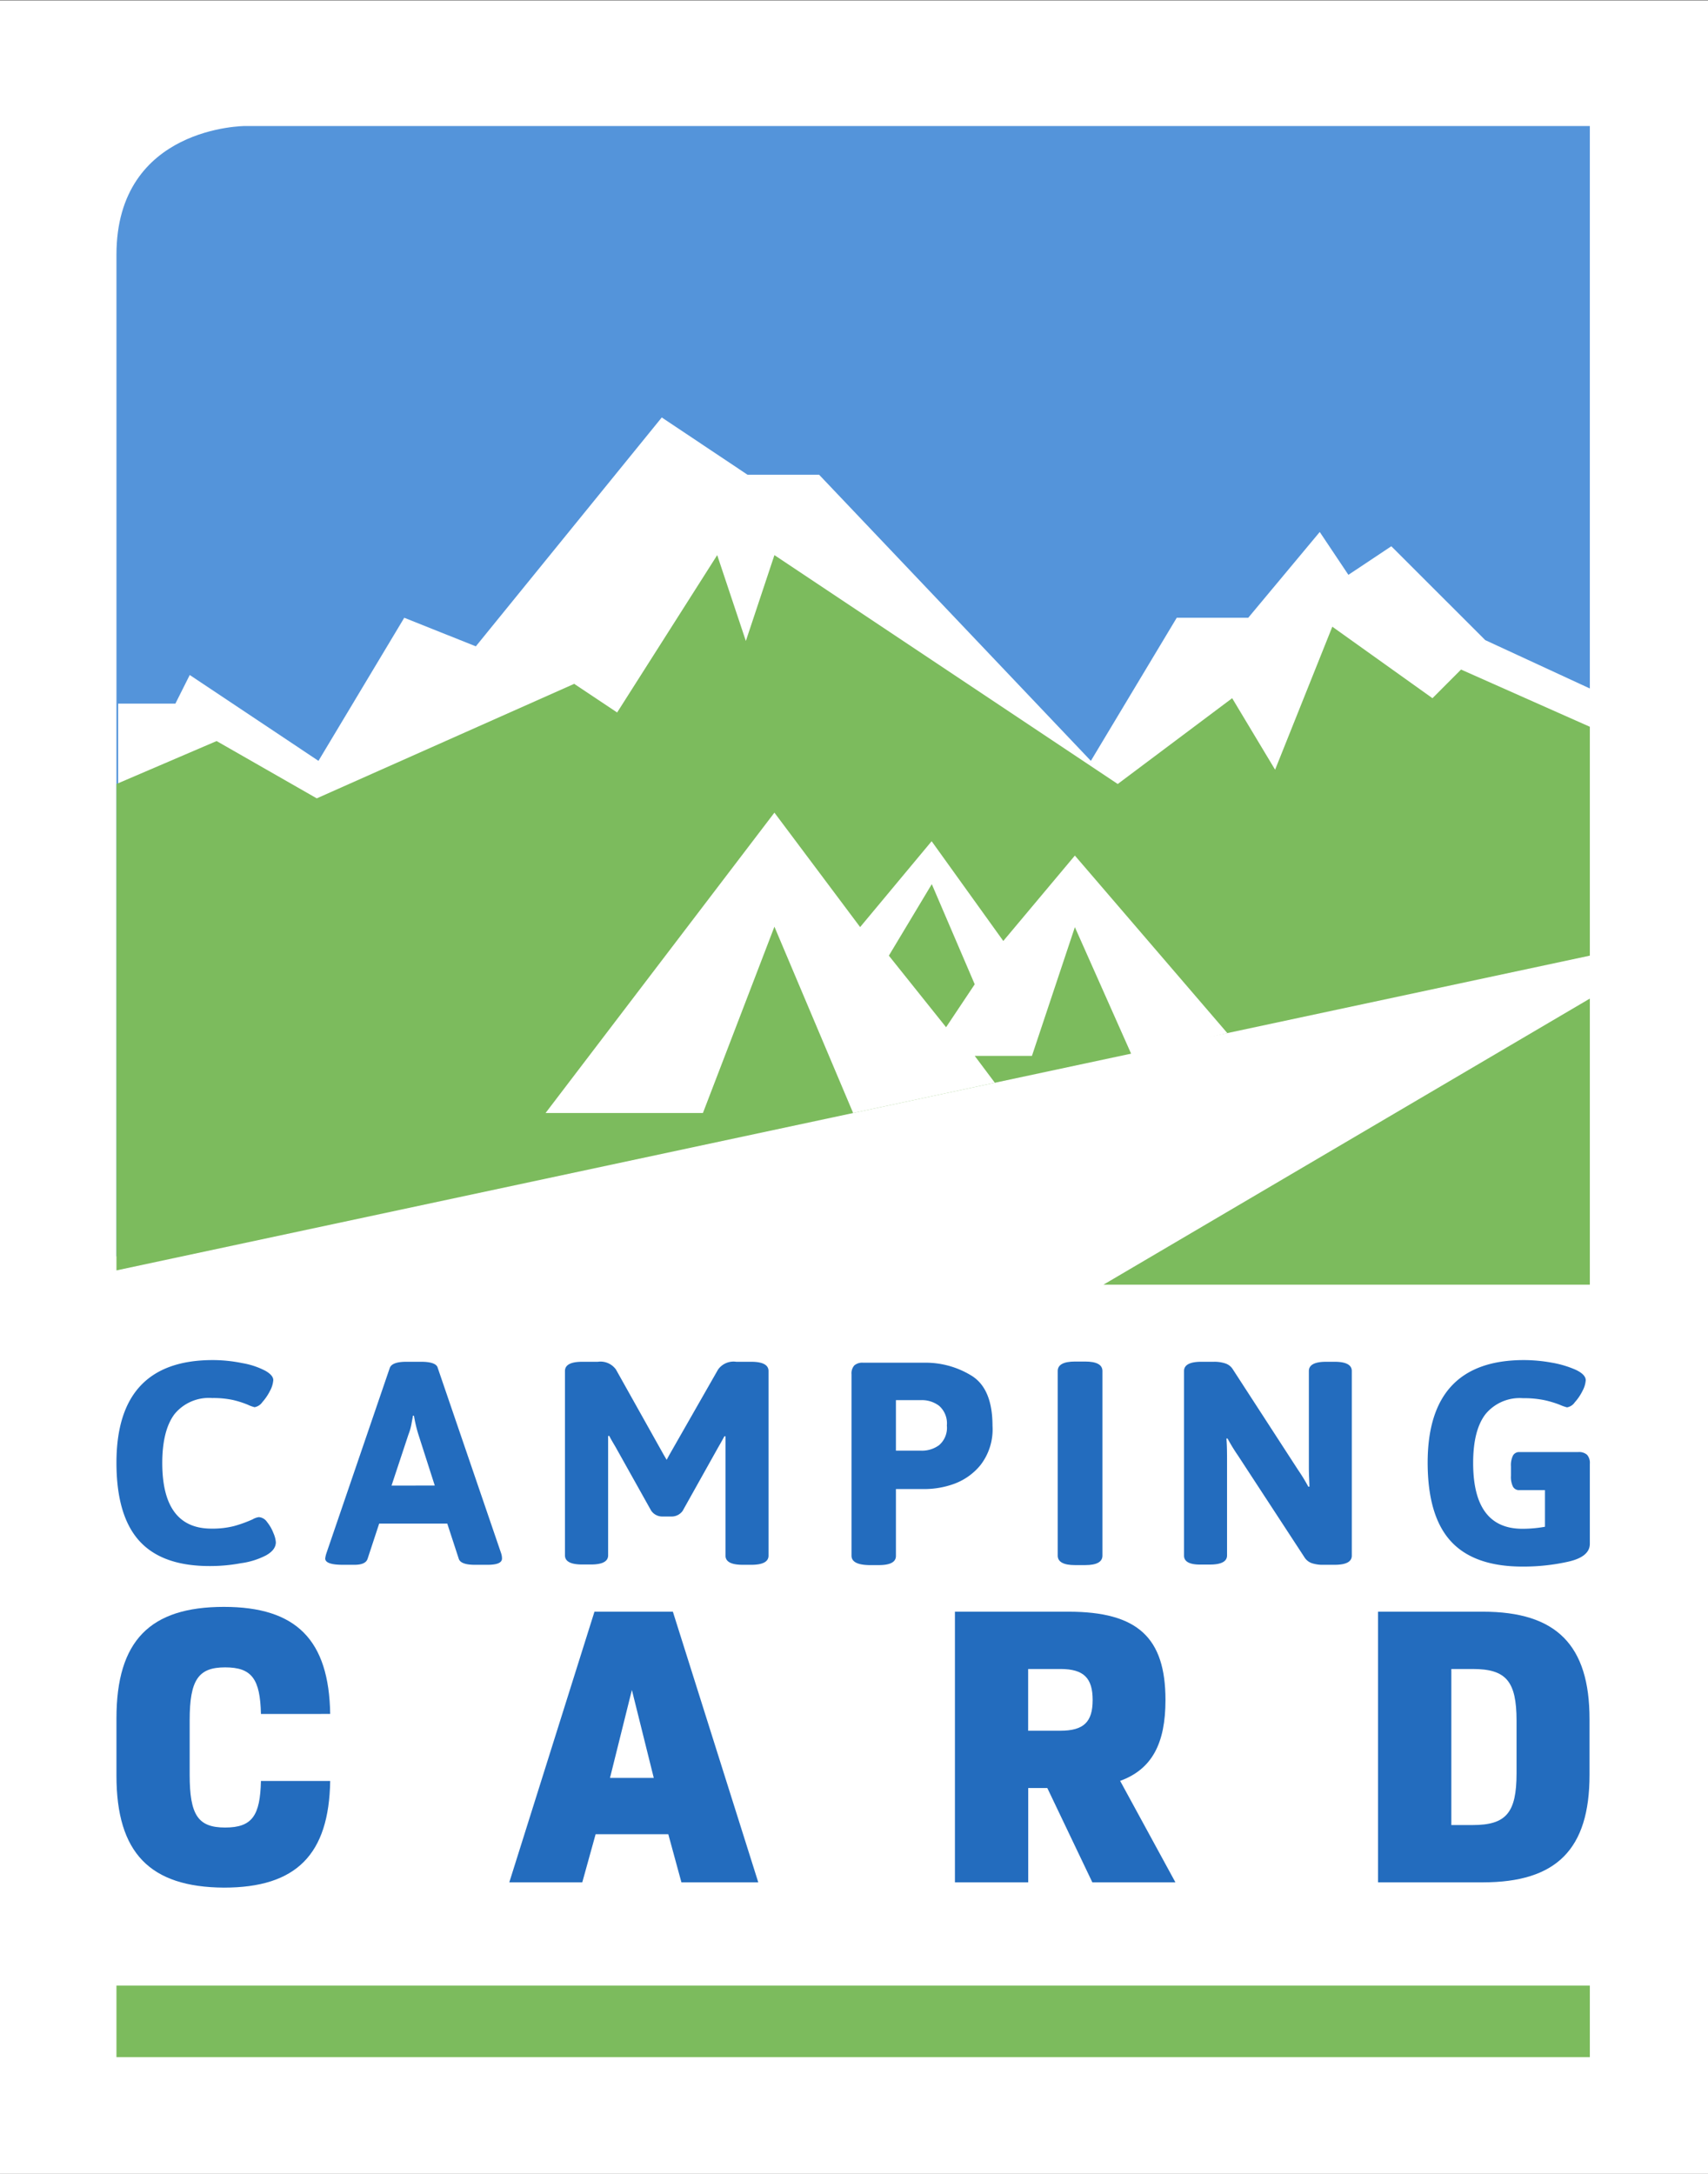
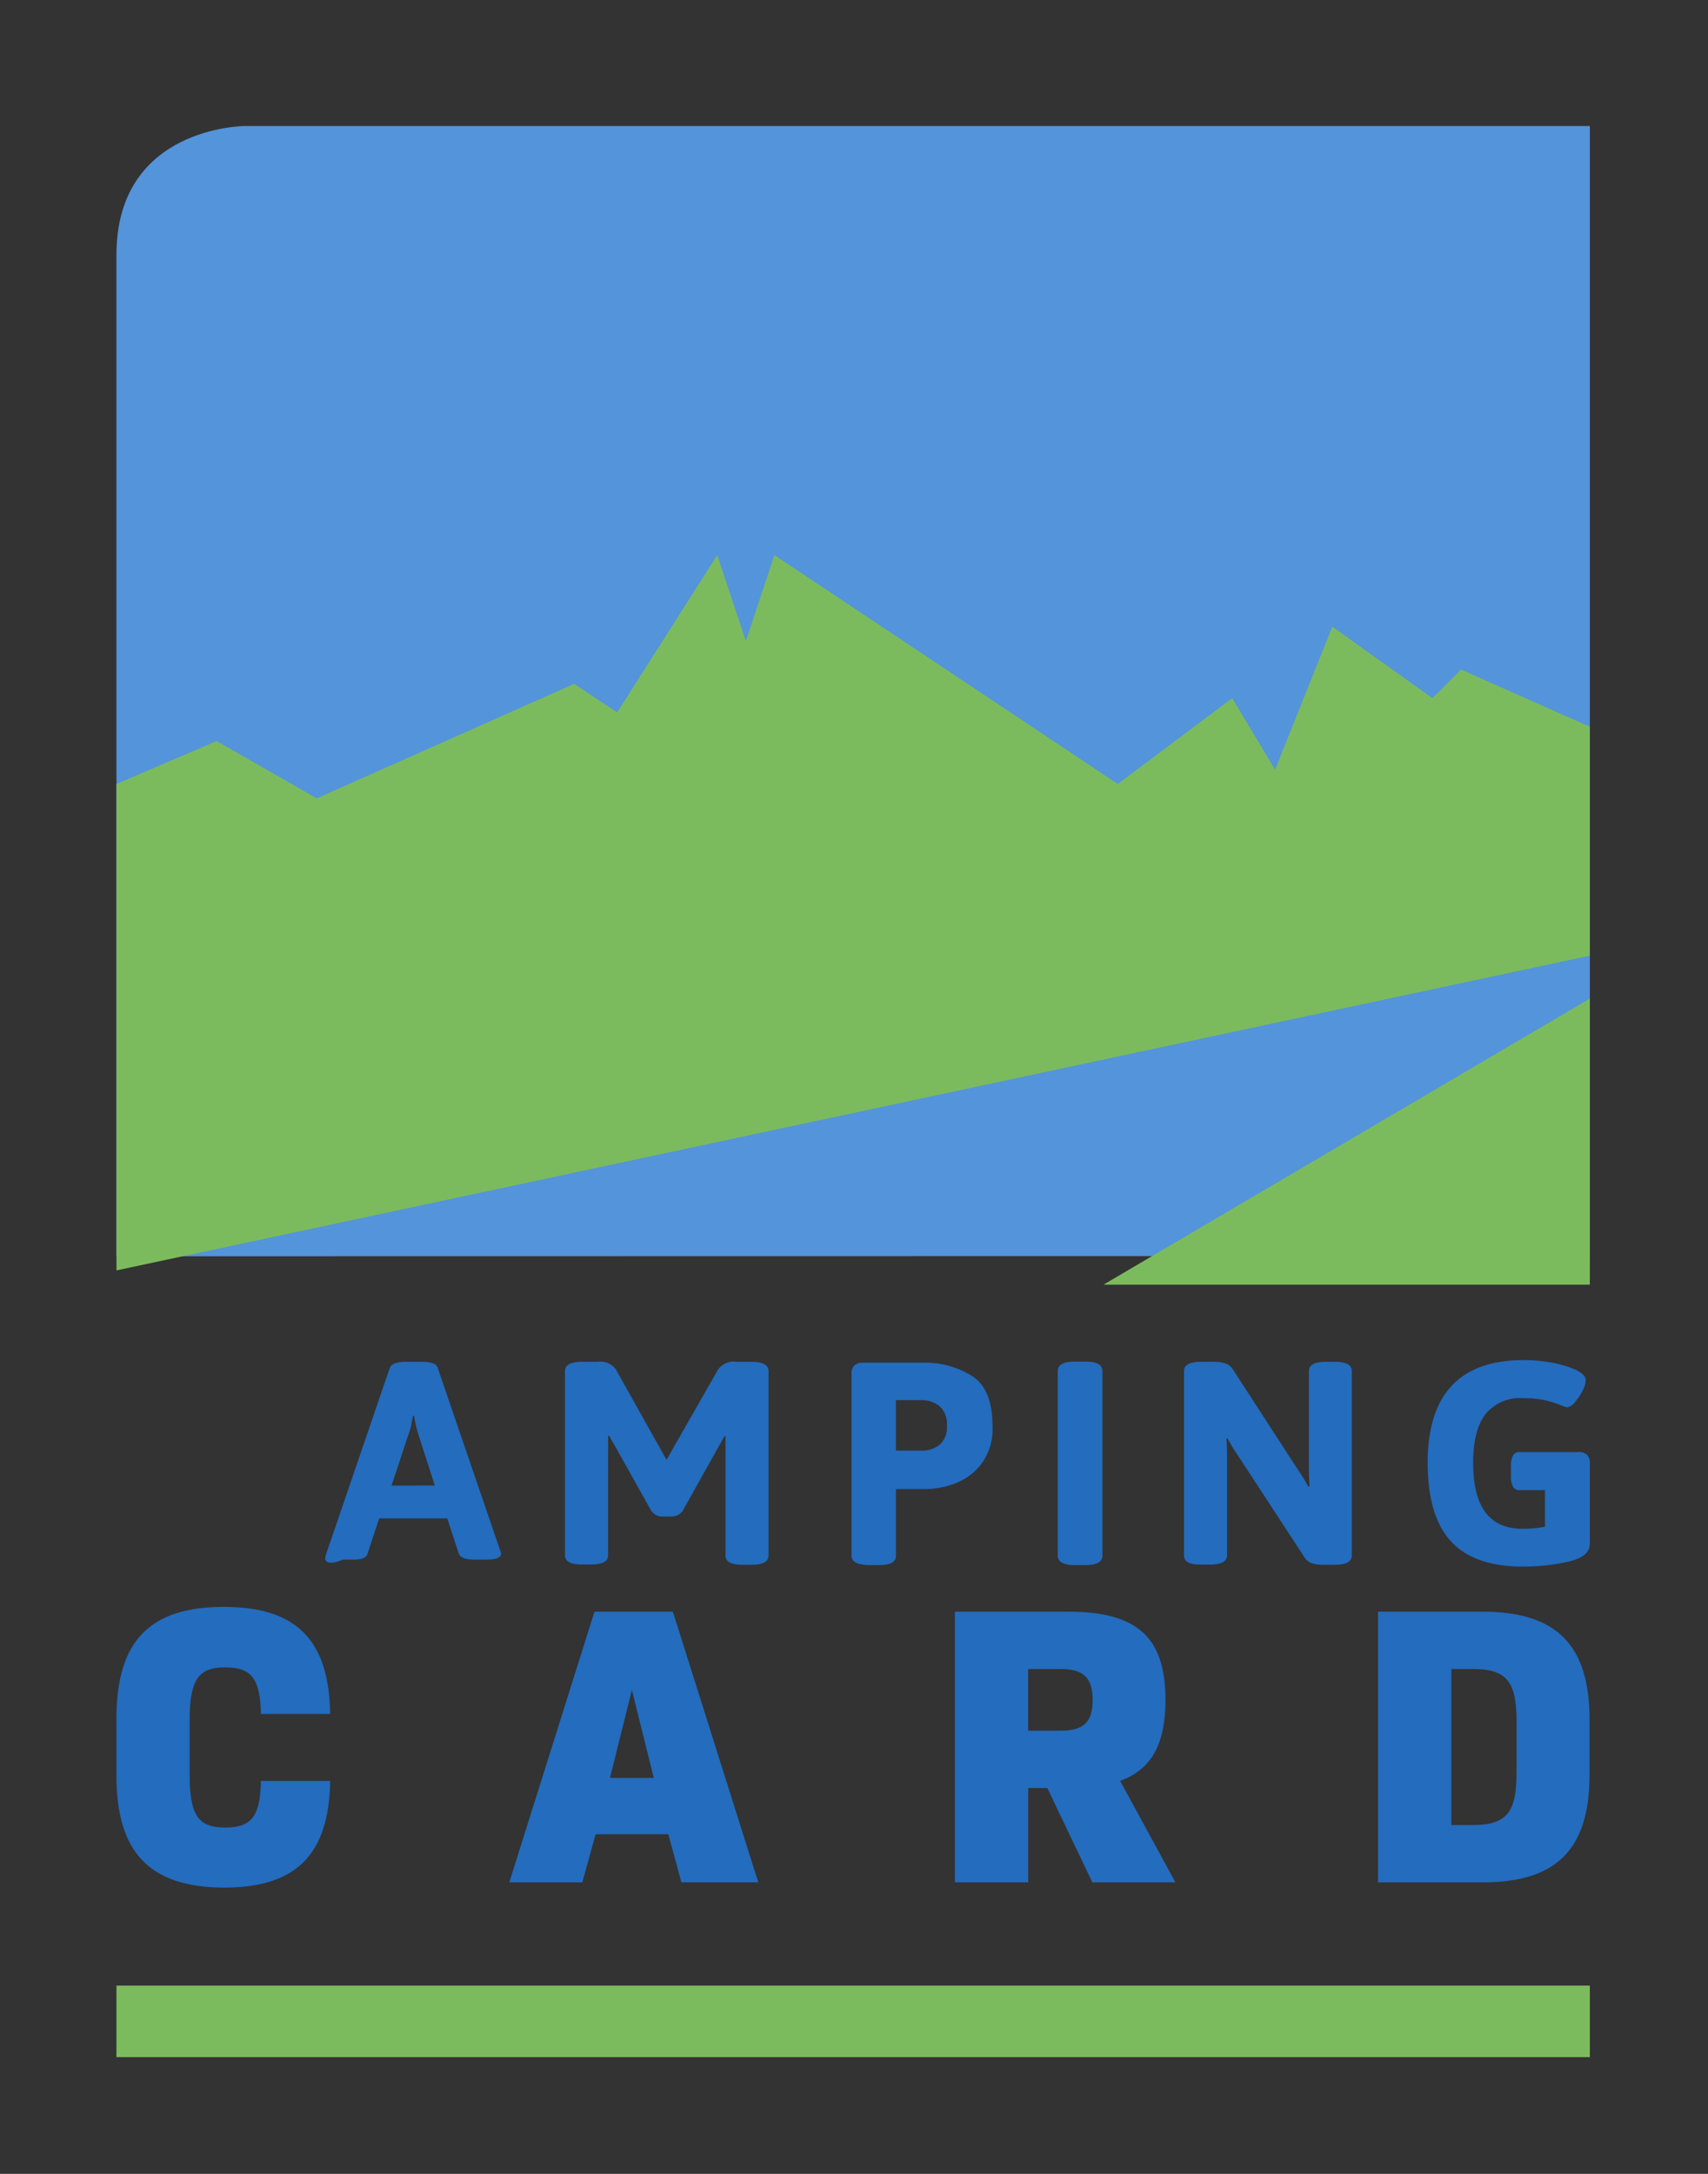
<svg xmlns="http://www.w3.org/2000/svg" viewBox="0 0 220 280">
  <rect x="0" y="0" width="220" height="280" fill="#333333" stroke="none" />
  <defs>
    <style> .a { fill: #fff; } .b { fill: #5494da; } .c { fill: #7cbb5d; } .d { fill: #236cbe; } </style>
  </defs>
-   <rect class="a" y="0.05" width="220" height="280" />
  <g>
    <path class="b" d="M204.78,161.78V16.23H31.58S15,16.23,15,32.81v129Z" />
-     <polygon class="a" points="205 88.78 191.31 82.45 179.21 70.36 173.68 74.04 169.99 68.52 160.78 79.57 151.57 79.57 140.51 98 105.51 61.15 96.29 61.15 85.24 53.77 61.29 83.25 52.07 79.57 41.02 98 24.44 86.94 22.59 90.63 15.22 90.63 15.22 164.32 205 164.32 205 88.78" />
    <polygon class="c" points="204.78 123.09 204.78 93.61 188.19 86.24 184.51 89.93 171.61 80.72 164.24 99.14 158.71 89.93 143.97 100.98 99.75 71.5 96.07 82.56 92.38 71.5 79.49 91.77 73.96 88.08 40.8 102.83 27.9 95.45 15 100.98 15 163.63 204.78 123.09" />
    <polygon class="c" points="204.78 128.62 204.78 165.47 142.13 165.47 204.78 128.62" />
    <rect class="c" x="15" y="255.75" width="189.78" height="9.21" />
-     <path class="a" d="M138.45,110.2l-9.22,11L120,108.35l-9.21,11.06L99.75,104.67,70.27,143.36H90.54l9.21-24,10.14,24,18.25-3.9L125.55,136h7.37l5.53-16.58L145.82,136l12.27-2.93Zm-16.59,22.11-7.37-9.22,5.53-9.21,5.53,12.9Z" />
    <g>
-       <path class="d" d="M18,198.53q-3-3.25-3-10.13,0-13.22,12.41-13.22a19.21,19.21,0,0,1,3.79.39,10.1,10.1,0,0,1,3,1c.64.37,1,.77,1,1.19a3.36,3.36,0,0,1-.41,1.36,6.68,6.68,0,0,1-1,1.48,1.54,1.54,0,0,1-1,.65,4.76,4.76,0,0,1-.9-.33,12.47,12.47,0,0,0-1.89-.6,12.12,12.12,0,0,0-2.67-.25,5.71,5.71,0,0,0-4.85,2.07q-1.57,2.09-1.58,6.28,0,8.48,6.35,8.47a11.24,11.24,0,0,0,2.9-.33,16.46,16.46,0,0,0,2.38-.86,2.17,2.17,0,0,1,.81-.29,1.39,1.39,0,0,1,1.06.63,5.28,5.28,0,0,1,.82,1.43,3.6,3.6,0,0,1,.31,1.17q0,1-1.29,1.71a9.94,9.94,0,0,1-3.24,1,21.26,21.26,0,0,1-3.75.36Q21,201.78,18,198.53Z" />
-       <path class="d" d="M41.89,200.74a3.36,3.36,0,0,1,.15-.67l8.17-23.89c.2-.52.91-.78,2.12-.78h1.93c1.24,0,2,.26,2.12.78l8.17,23.89a2.17,2.17,0,0,1,.11.67c0,.54-.61.81-1.85.81H61.17c-1.21,0-1.91-.25-2.08-.78l-1.48-4.53H48.84l-1.49,4.53c-.17.53-.74.78-1.7.78H44.16C42.65,201.55,41.89,201.28,41.89,200.74ZM56,191.34l-2.12-6.61a18.23,18.23,0,0,1-.56-2.38h-.14c0,.15-.08.48-.17,1a7.06,7.06,0,0,1-.39,1.39l-2.19,6.61Z" />
+       <path class="d" d="M41.89,200.74a3.36,3.36,0,0,1,.15-.67l8.17-23.89c.2-.52.91-.78,2.12-.78h1.93c1.24,0,2,.26,2.12.78l8.17,23.89c0,.54-.61.81-1.85.81H61.17c-1.21,0-1.91-.25-2.08-.78l-1.48-4.53H48.84l-1.49,4.53c-.17.53-.74.78-1.7.78H44.16C42.65,201.55,41.89,201.28,41.89,200.74ZM56,191.34l-2.12-6.61a18.23,18.23,0,0,1-.56-2.38h-.14c0,.15-.08.48-.17,1a7.06,7.06,0,0,1-.39,1.39l-2.19,6.61Z" />
      <path class="d" d="M83.87,194.57,79.3,186.4c-.32-.55-.6-1-.82-1.45l-.15,0v15.38c0,.79-.74,1.18-2.23,1.18H75c-1.49,0-2.23-.39-2.23-1.18V176.59c0-.79.74-1.19,2.23-1.19h2a2.45,2.45,0,0,1,2.34,1l6.16,11,.37.63.34-.63,6.28-11a2.44,2.44,0,0,1,2.34-1h1.93c1.48,0,2.23.4,2.23,1.19v23.78c0,.79-.75,1.18-2.23,1.18H95.68c-1.49,0-2.23-.39-2.23-1.18V185l-.15,0c-.22.42-.49.9-.81,1.45l-4.57,8.17a1.76,1.76,0,0,1-1.49.71H85.35A1.73,1.73,0,0,1,83.87,194.57Z" />
      <path class="d" d="M109.68,200.37V177a1.53,1.53,0,0,1,.36-1.13,1.56,1.56,0,0,1,1.13-.35H119a11.29,11.29,0,0,1,6.17,1.69q2.67,1.68,2.67,6.44a7.5,7.5,0,0,1-1.56,5.07,7.86,7.86,0,0,1-3.49,2.44,11.23,11.23,0,0,1-3.42.63H115.4v8.62c0,.79-.74,1.18-2.22,1.18h-1.27C110.43,201.55,109.68,201.16,109.68,200.37Zm9-13.52a3.71,3.71,0,0,0,2.28-.71,2.94,2.94,0,0,0,1-2.53,3,3,0,0,0-1-2.54,3.66,3.66,0,0,0-2.28-.73H115.4v6.51Z" />
      <path class="d" d="M136.24,200.37V176.59c0-.81.74-1.22,2.23-1.22h1.3c1.49,0,2.23.41,2.23,1.22v23.78c0,.81-.74,1.22-2.23,1.22h-1.3C137,201.59,136.24,201.18,136.24,200.37Z" />
      <path class="d" d="M152.51,200.37V176.59c0-.79.75-1.19,2.23-1.19h1.6a4.46,4.46,0,0,1,1.48.21,1.79,1.79,0,0,1,1,.8l8.36,12.89a23.79,23.79,0,0,1,1.34,2.19l.14,0c0-.57-.07-1.41-.07-2.52V176.59c0-.79.74-1.19,2.23-1.19h1.08c1.48,0,2.22.4,2.22,1.19v23.78c0,.79-.74,1.18-2.22,1.18h-1.42a4.49,4.49,0,0,1-1.48-.2,1.83,1.83,0,0,1-1-.8l-8.54-13.07a23,23,0,0,1-1.34-2.19l-.15,0c.05.57.08,1.41.08,2.53v12.52c0,.79-.75,1.18-2.23,1.18h-1.08C153.26,201.55,152.51,201.16,152.51,200.37Z" />
      <path class="d" d="M204.42,187.38a1.56,1.56,0,0,1,.36,1.14v10.32q0,1.68-2.79,2.31a26.54,26.54,0,0,1-5.87.63q-6.24,0-9.23-3.25t-3-10.13q0-13.22,12.41-13.22a20.33,20.33,0,0,1,3.56.33,13.17,13.17,0,0,1,3.12.93c.84.4,1.27.85,1.27,1.34a3.36,3.36,0,0,1-.41,1.36,6.38,6.38,0,0,1-1,1.48,1.5,1.5,0,0,1-1,.65,5.84,5.84,0,0,1-.93-.33,13.16,13.16,0,0,0-2-.6,13,13,0,0,0-2.74-.25,5.7,5.7,0,0,0-4.84,2.07c-1.06,1.39-1.58,3.48-1.58,6.28q0,8.48,6.35,8.47a16.29,16.29,0,0,0,2.9-.26v-4.72h-3.27a.89.89,0,0,1-.85-.44,2.85,2.85,0,0,1-.26-1.41v-1.19a2.8,2.8,0,0,1,.26-1.41.9.9,0,0,1,.85-.45h7.54A1.56,1.56,0,0,1,204.42,187.38Z" />
    </g>
    <g>
      <path class="d" d="M15,228.71v-7.38c0-10,4.31-14.36,13.84-14.36,9.33,0,13.54,4.26,13.69,13.79H33.61c-.1-4.51-1.18-6-4.61-6s-4.57,1.58-4.57,6.81v7c0,5.23,1.08,6.82,4.57,6.82s4.51-1.54,4.61-6h8.92c-.15,9.48-4.36,13.74-13.69,13.74C19.31,243.07,15,238.66,15,228.71Z" />
      <path class="d" d="M76.57,207.59h10.1l11,34.86h-9.9l-1.69-6.2H76.72L75,242.45H65.6ZM84.21,229l-2.82-11.33L78.57,229Z" />
      <path class="d" d="M123,207.59h14.61c8.92,0,12.51,3.33,12.51,11.38,0,5.59-1.74,8.92-5.84,10.41l7.12,13.07H140.7l-5.8-12.15h-2.46v12.15H123Zm13.59,15.33c3,0,4.15-1.13,4.15-3.95s-1.13-4-4.15-4h-4.16v7.95Z" />
      <path class="d" d="M177.5,207.59H191c9.48,0,13.74,4.3,13.74,13.84v7.18c0,9.59-4.26,13.84-13.74,13.84H177.5Zm12.2,27.48c4.31,0,5.64-1.59,5.64-6.67v-6.76c0-5.08-1.33-6.67-5.64-6.67h-2.76v20.1Z" />
    </g>
  </g>
</svg>